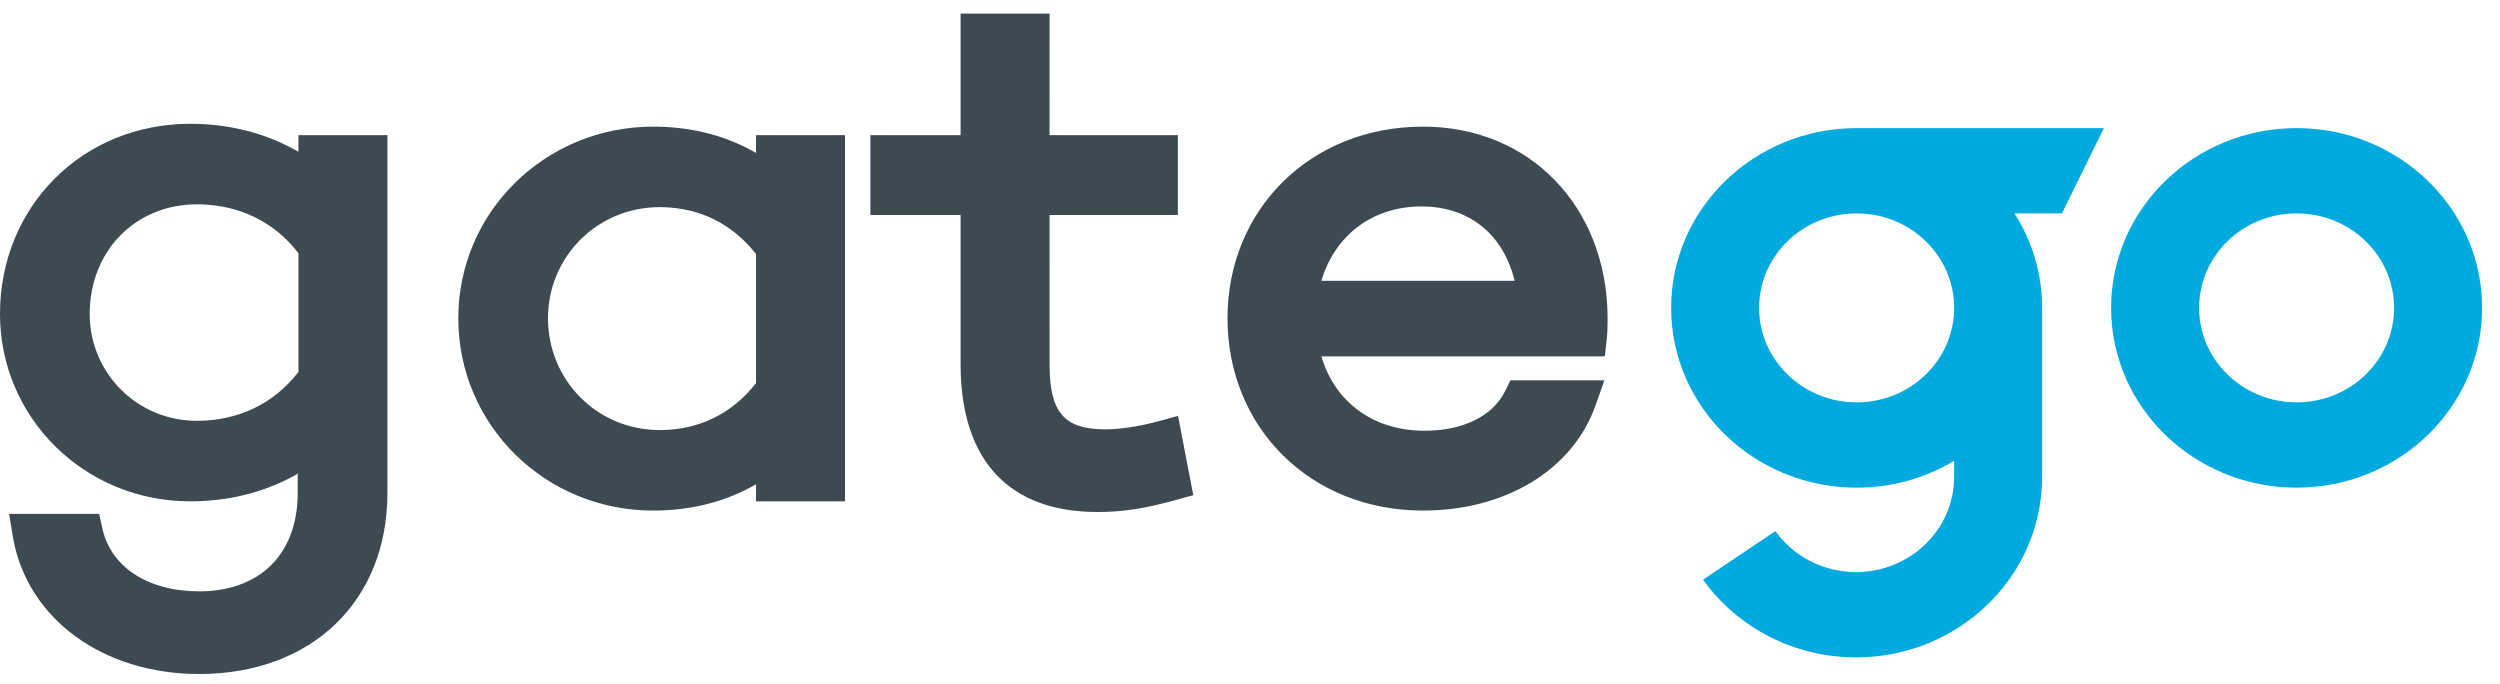
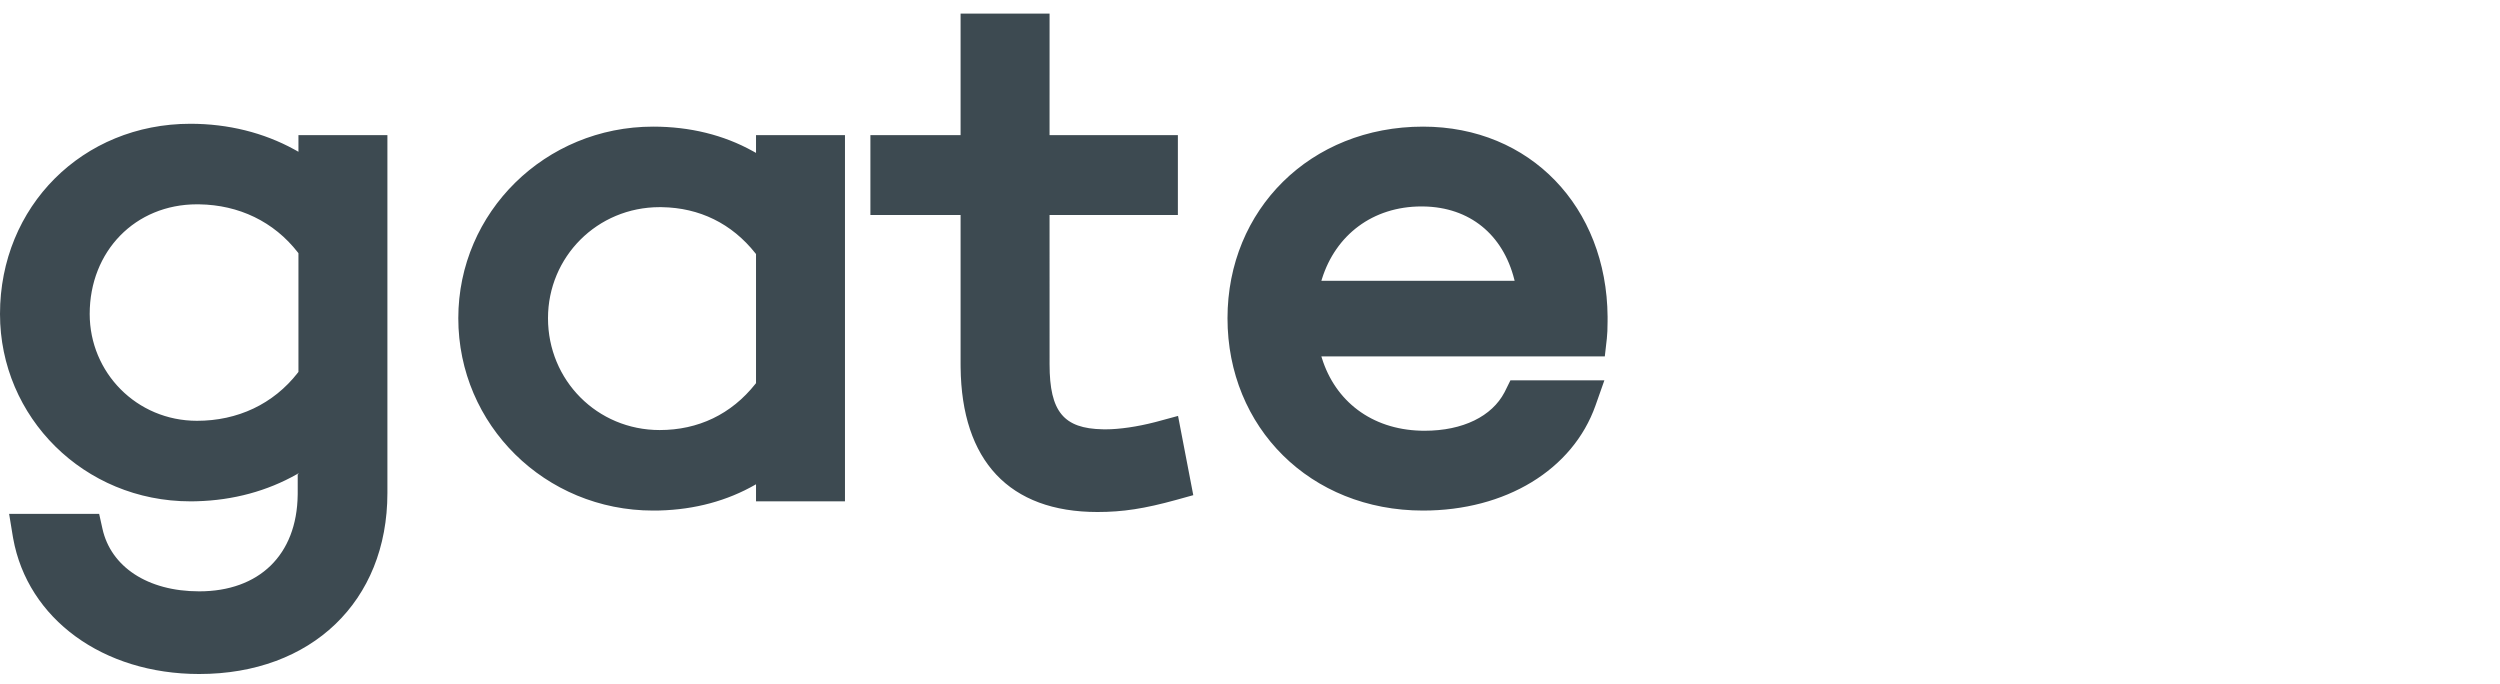
<svg xmlns="http://www.w3.org/2000/svg" width="106" height="29" viewBox="0 0 106 29" fill="none">
  <path d="M8.073 5.248C9.682 5.248 11.179 5.627 12.469 6.332L12.583 6.395L12.654 6.436L12.654 5.73H16.426V20.905C16.426 25.506 13.196 28.578 8.446 28.578C4.37 28.578 1.173 26.248 0.557 22.822L0.539 22.718L0.387 21.789H4.204L4.345 22.423C4.7 24.021 6.246 25.073 8.446 25.073C10.985 25.073 12.59 23.53 12.622 20.985L12.623 20.905V20.102H12.654V20.069L12.583 20.11C11.339 20.815 9.896 21.212 8.343 21.253L8.197 21.256L8.073 21.257C3.561 21.257 0 17.693 0 13.313C0 8.752 3.5 5.248 8.073 5.248ZM44.502 0.578L44.501 5.73H49.942V9.115H44.501L44.502 15.452C44.502 17.463 45.107 18.169 46.747 18.202L46.811 18.203L46.875 18.204C47.466 18.204 48.227 18.091 48.949 17.905L49.076 17.872L49.949 17.635L50.595 20.995L49.87 21.196C48.524 21.568 47.604 21.709 46.533 21.709C42.792 21.709 40.77 19.534 40.73 15.572L40.729 15.452L40.729 9.115H36.905V5.73H40.729L40.729 0.578H44.502ZM27.692 5.369C29.262 5.369 30.684 5.725 31.911 6.403L32.023 6.465L32.055 6.484L32.055 5.73H35.827V21.257H32.055L32.055 20.533L32.023 20.552C30.839 21.23 29.47 21.606 27.958 21.645L27.816 21.648L27.692 21.648C23.113 21.648 19.432 18.019 19.432 13.493C19.432 8.993 23.119 5.369 27.692 5.369ZM27.971 8.783C25.321 8.783 23.235 10.891 23.235 13.493C23.235 16.122 25.317 18.234 27.971 18.234C29.603 18.234 31.007 17.567 32.03 16.277L32.055 16.245V10.772L32.03 10.74C31.027 9.475 29.657 8.809 28.065 8.784L27.971 8.783ZM60.337 5.369C64.878 5.369 68.127 8.775 68.162 13.433L68.161 13.643C68.159 13.963 68.152 14.148 68.13 14.354L68.044 15.11H56.026L56.047 15.18C56.615 17.005 58.144 18.2 60.23 18.261L60.318 18.263L60.399 18.264C62.038 18.264 63.261 17.644 63.789 16.637L63.817 16.582L64.043 16.125H68.026L67.651 17.188C66.685 19.927 63.828 21.648 60.337 21.648C55.556 21.648 52.046 18.127 52.046 13.493C52.046 8.886 55.562 5.369 60.337 5.369ZM8.353 8.663C5.731 8.663 3.803 10.653 3.803 13.313C3.803 15.792 5.789 17.842 8.353 17.842C10.07 17.842 11.591 17.137 12.629 15.802L12.654 15.768V10.736L12.629 10.703C11.61 9.393 10.127 8.689 8.448 8.664L8.353 8.663ZM60.275 8.753C58.195 8.753 56.632 9.97 56.05 11.828L56.026 11.907H64.22L64.206 11.849C63.724 9.945 62.318 8.783 60.351 8.754L60.275 8.753Z" fill="#3D4A51" />
-   <path d="M78.722 5.432C78.756 5.432 78.791 5.432 78.826 5.432L89.204 5.433L87.426 9.048L85.414 9.048C86.158 10.212 86.587 11.584 86.587 13.054C86.587 13.102 86.586 13.15 86.585 13.197L86.587 13.197V20.216C86.587 24.444 83.055 27.873 78.696 27.873C76.115 27.873 73.741 26.659 72.272 24.663L72.21 24.578L75.277 22.518C76.051 23.601 77.315 24.257 78.696 24.257C80.969 24.257 82.817 22.486 82.855 20.285L82.856 20.216L82.856 19.539C81.655 20.26 80.238 20.676 78.722 20.676C74.378 20.676 70.856 17.263 70.856 13.054C70.856 8.844 74.378 5.432 78.722 5.432ZM97.376 5.432C101.72 5.432 105.241 8.844 105.241 13.054C105.241 17.263 101.72 20.676 97.376 20.676C93.032 20.676 89.511 17.263 89.511 13.054C89.511 8.844 93.032 5.432 97.376 5.432ZM78.808 9.048H78.635C76.391 9.093 74.587 10.869 74.587 13.054C74.587 15.266 76.438 17.06 78.722 17.06C81.005 17.06 82.856 15.266 82.856 13.054C82.856 10.869 81.052 9.093 78.808 9.048ZM97.376 9.047C95.093 9.047 93.242 10.841 93.242 13.054C93.242 15.266 95.093 17.06 97.376 17.06C99.659 17.06 101.51 15.266 101.51 13.054C101.51 10.841 99.659 9.047 97.376 9.047Z" fill="#00A9DE" />
</svg>